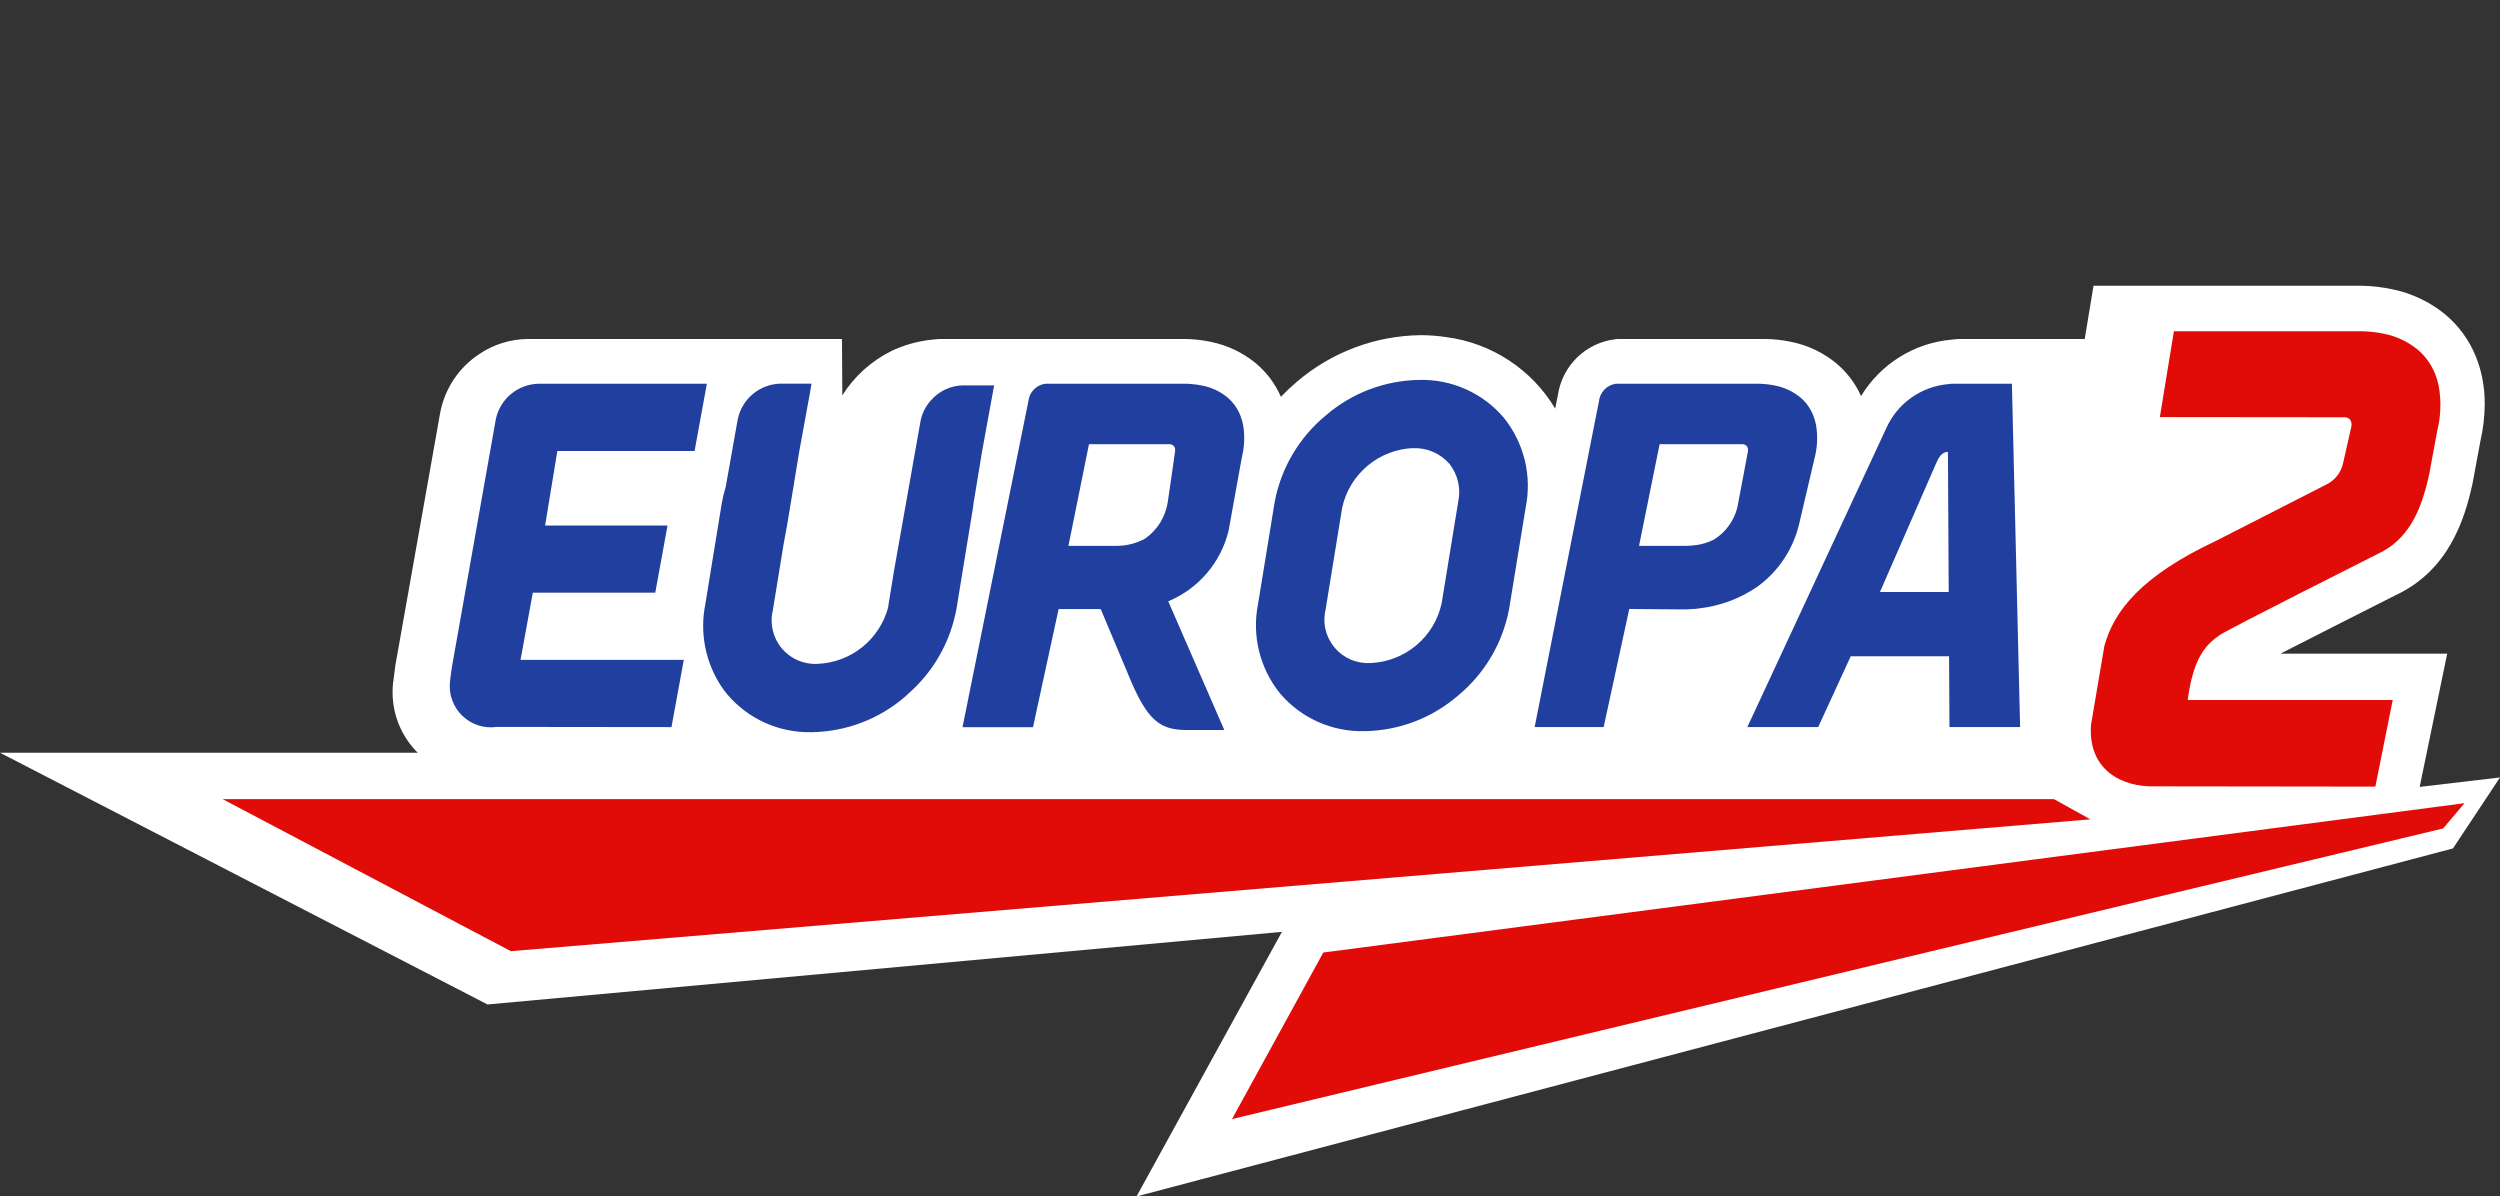
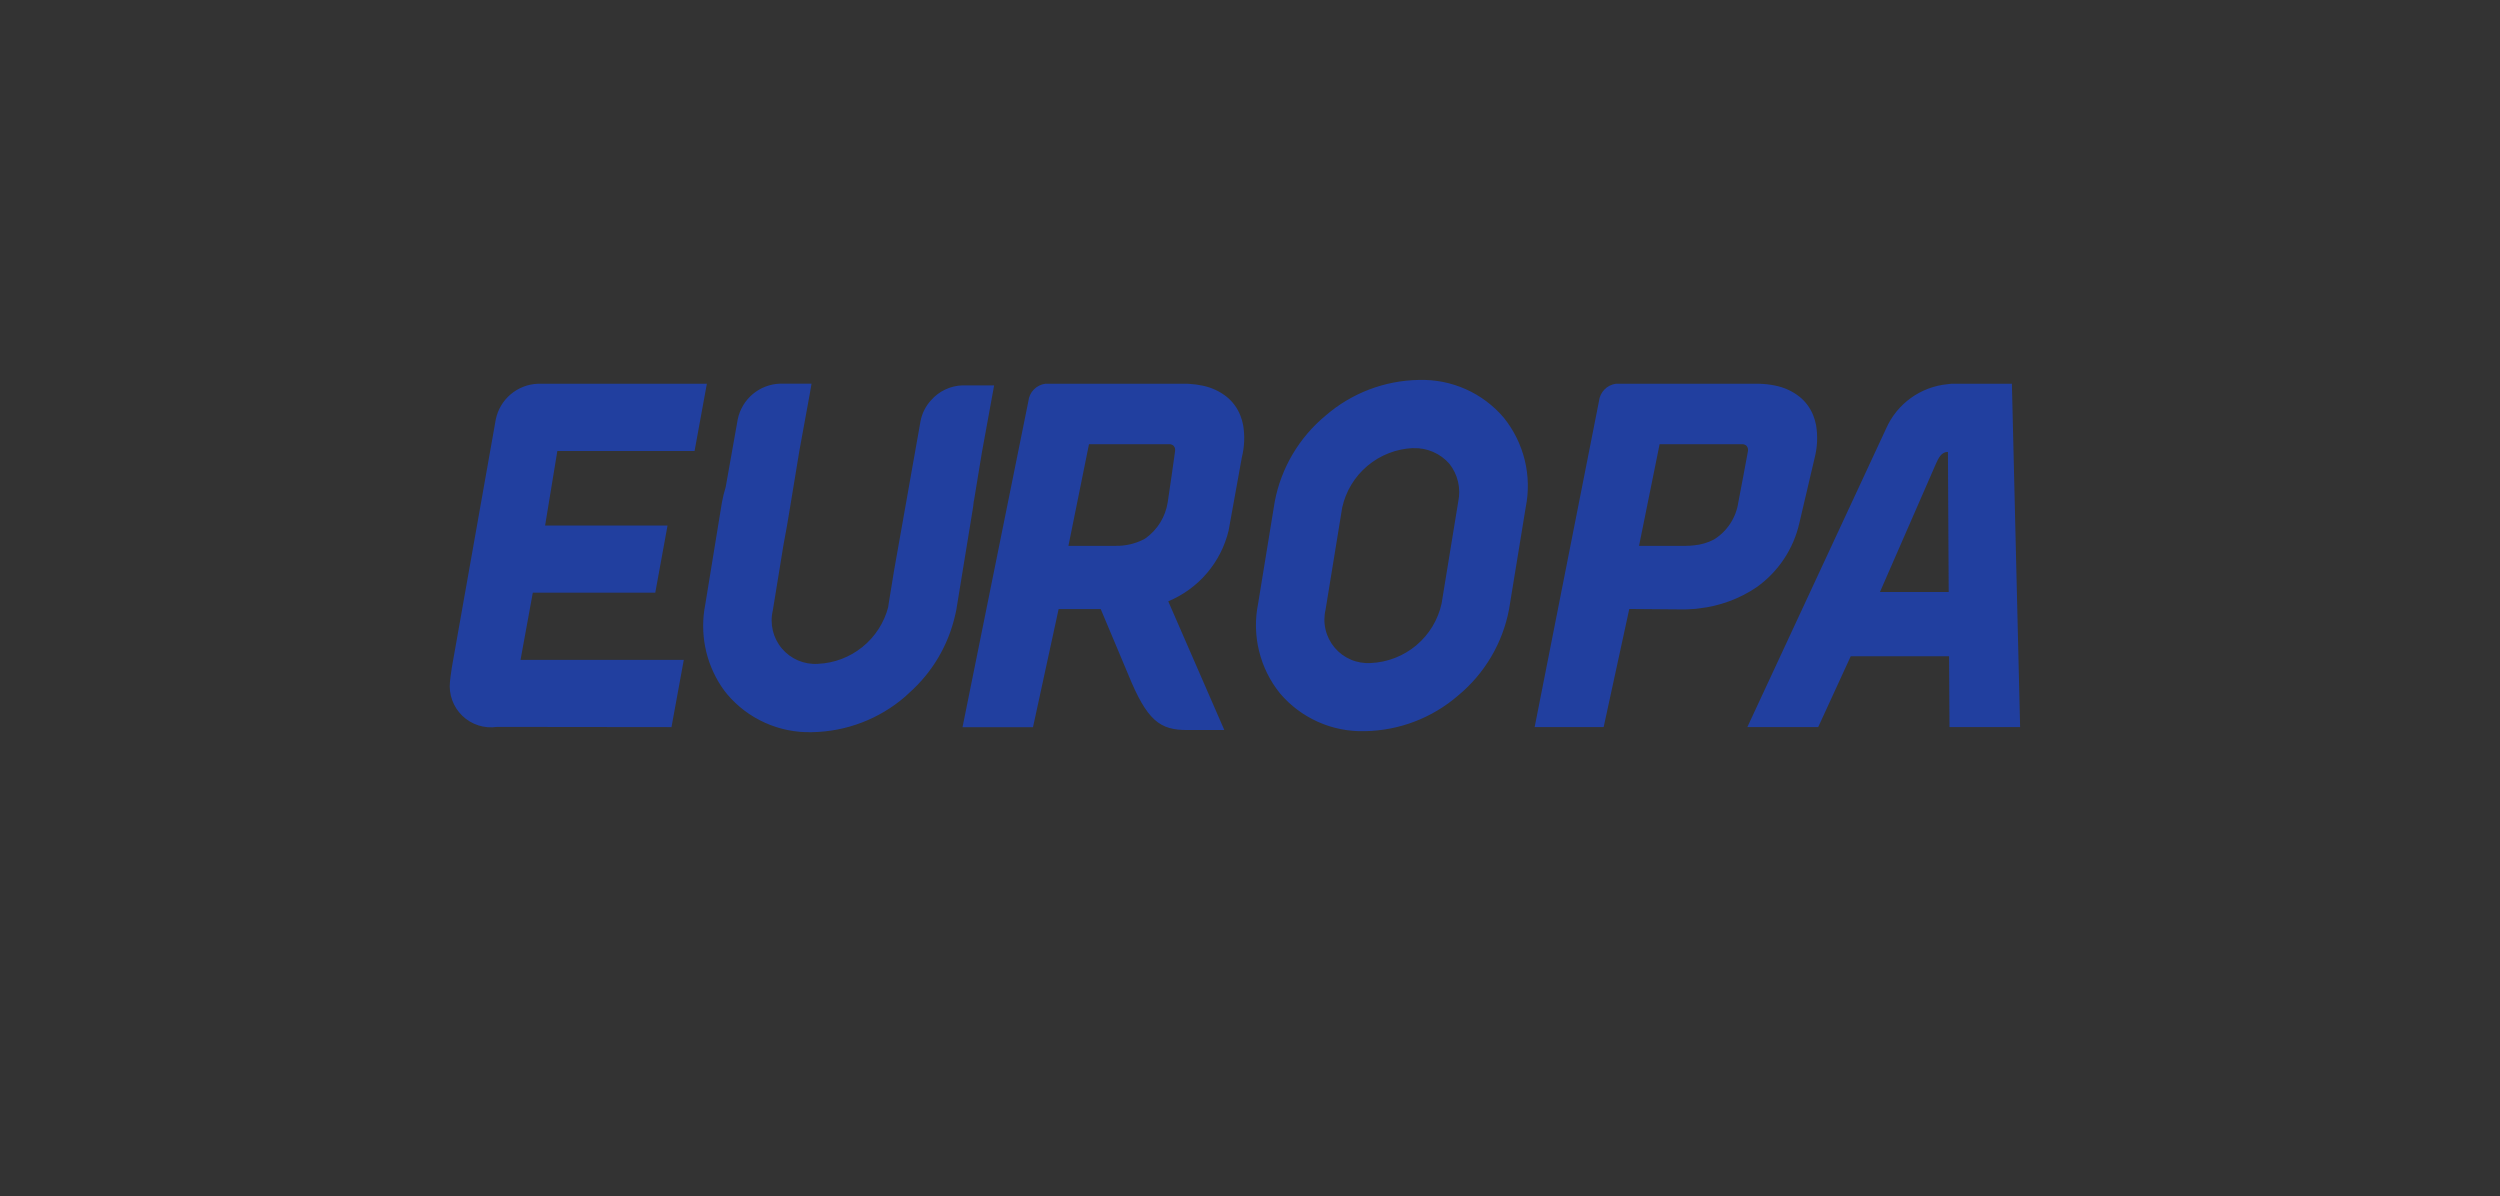
<svg xmlns="http://www.w3.org/2000/svg" width="140" height="67" viewBox="0 0 140 67" fill="none">
  <rect x="0" y="0" width="140" height="67" fill="#333333" stroke="none" />
-   <path d="M135.502 44.066L137.043 36.606H127.702C129.416 35.726 131.908 34.466 134.237 33.289L134.175 33.32C137.1 31.95 138.017 29.12 138.453 27.114L138.461 27.077L138.921 24.602L138.9 24.703C139.059 24.021 139.142 23.322 139.145 22.621C139.147 22.146 139.103 21.672 139.013 21.204C138.934 20.792 138.816 20.388 138.661 19.998C138.288 19.059 137.685 18.23 136.906 17.586C136.056 16.897 135.051 16.422 133.978 16.202C133.4 16.078 132.811 16.01 132.219 16H117.237L116.744 18.983H109.658L109.589 18.991L109.254 19.023C108.226 19.12 107.236 19.456 106.362 20.004C105.487 20.552 104.754 21.297 104.219 22.179C103.897 21.458 103.411 20.821 102.801 20.32C102.085 19.739 101.24 19.338 100.337 19.15C99.861 19.048 99.376 18.992 98.888 18.984H90.57L90.408 19.005C89.621 19.109 88.889 19.464 88.32 20.017C87.751 20.57 87.376 21.292 87.25 22.075L87.091 22.883C86.443 21.797 85.556 20.871 84.497 20.177C83.438 19.483 82.235 19.038 80.979 18.876C80.511 18.806 80.038 18.77 79.564 18.769C77.015 18.799 74.557 19.724 72.622 21.382C72.311 21.645 72.013 21.925 71.731 22.22C71.409 21.482 70.918 20.831 70.297 20.319C69.581 19.738 68.736 19.337 67.833 19.15C67.463 19.07 67.088 19.018 66.71 18.996L66.378 18.983H66.329H66.336H52.576L52.508 18.991L52.172 19.023C51.392 19.105 50.632 19.319 49.923 19.654C48.793 20.214 47.84 21.075 47.169 22.142C47.16 20.481 47.151 18.983 47.151 18.983H29.567C28.587 18.99 27.632 19.288 26.823 19.839C26.261 20.212 25.779 20.694 25.406 21.256C25.033 21.818 24.776 22.449 24.651 23.111C24.398 24.532 22.2 36.895 22.141 37.254L22.009 38.273C21.939 38.957 22.016 39.648 22.236 40.299C22.457 40.95 22.815 41.546 23.286 42.046C23.321 42.083 23.358 42.116 23.393 42.153H0L27.3 56.25L71.788 52.184L63.646 67L137.366 47.512L140 43.537L135.502 44.066Z" fill="white" />
-   <path d="M74.105 53.341L138.011 44.979L136.818 46.392L68.993 62.667L74.105 53.341ZM12.47 44.753H115.026L117.061 45.883L28.608 53.266L12.47 44.753ZM121.399 44.036V44.049H121.381V44.036H120.652C118.865 44.08 116.92 43.149 117.095 40.599L117.845 36.172C118.388 34.201 119.909 32.259 124.074 30.299L130.257 27.142C130.504 27.025 130.719 26.851 130.887 26.636C131.054 26.42 131.169 26.168 131.221 25.9C131.253 25.742 131.677 23.882 131.677 23.882V23.871C131.691 23.809 131.692 23.745 131.68 23.683C131.668 23.621 131.643 23.562 131.608 23.509C131.571 23.463 131.524 23.426 131.47 23.401C131.416 23.377 131.357 23.365 131.298 23.367L120.952 23.357L121.738 18.55H132.246C132.671 18.556 133.095 18.603 133.51 18.692C134.184 18.827 134.816 19.12 135.353 19.548C135.802 19.919 136.15 20.398 136.365 20.939C136.46 21.178 136.532 21.426 136.579 21.679C136.717 22.493 136.685 23.327 136.484 24.129L136.032 26.575C135.579 28.662 134.844 30.227 133.167 31.014C133.167 31.014 124.802 35.217 124.307 35.562C123.61 36.049 122.838 36.71 122.513 39.2H133.993L133.02 44.051L121.399 44.036Z" fill="#E10C08" />
  <path d="M40.725 38.882C40.6 38.731 40.484 38.574 40.376 38.41C39.499 37.066 39.183 35.433 39.494 33.858L40.425 28.148C40.479 27.852 40.55 27.56 40.639 27.273C41.023 25.119 41.314 23.477 41.314 23.477C41.428 22.93 41.721 22.436 42.148 22.075C42.576 21.714 43.112 21.506 43.671 21.485H45.445L45.353 22.025L44.764 25.248L44.29 28.131L44.076 29.415L43.87 30.541L43.277 34.186C43.189 34.556 43.19 34.941 43.278 35.311C43.366 35.681 43.54 36.025 43.786 36.316C44.031 36.606 44.341 36.836 44.691 36.985C45.041 37.134 45.422 37.2 45.802 37.175C46.711 37.136 47.584 36.806 48.293 36.234C49.001 35.663 49.508 34.88 49.739 34C49.746 33.952 49.748 33.903 49.757 33.855L50.065 31.963C50.132 31.588 50.199 31.207 50.267 30.825C50.481 29.619 50.695 28.402 50.889 27.316C50.901 27.249 50.913 27.18 50.924 27.113C51.283 25.087 51.552 23.571 51.552 23.571C51.637 23.139 51.84 22.739 52.138 22.415C52.358 22.162 52.629 21.957 52.932 21.814C53.236 21.67 53.566 21.591 53.901 21.581H55.671L55.606 21.941L55.589 22.032L54.984 25.349L54.548 28.003C54.541 28.027 54.537 28.052 54.53 28.076C54.515 28.206 54.505 28.334 54.482 28.465L53.55 34.175C53.534 34.265 53.508 34.355 53.489 34.446C53.109 36.129 52.21 37.651 50.918 38.798C50.841 38.868 50.767 38.941 50.688 39.012C49.235 40.267 47.386 40.972 45.465 41.002H45.453C44.557 41.024 43.666 40.845 42.848 40.478C42.03 40.112 41.304 39.566 40.725 38.882ZM71.684 38.834C71.121 38.138 70.719 37.326 70.507 36.457C70.294 35.587 70.276 34.682 70.454 33.805L71.385 28.094C71.745 26.199 72.758 24.489 74.248 23.261C75.701 22.008 77.55 21.305 79.47 21.276C80.368 21.251 81.259 21.428 82.079 21.793C82.899 22.158 83.627 22.703 84.208 23.386C84.77 24.083 85.172 24.895 85.385 25.764C85.598 26.633 85.616 27.538 85.439 28.415L84.506 34.126C84.146 36.02 83.135 37.728 81.647 38.956C80.194 40.212 78.344 40.916 76.423 40.945H76.412C75.516 40.968 74.626 40.791 73.808 40.425C72.99 40.06 72.264 39.516 71.684 38.834ZM79.137 25.093C78.198 25.132 77.299 25.481 76.58 26.085C75.861 26.688 75.362 27.513 75.162 28.429L74.232 34.14C74.144 34.51 74.144 34.895 74.233 35.265C74.321 35.635 74.495 35.979 74.74 36.269C74.986 36.56 75.296 36.789 75.646 36.938C75.996 37.088 76.376 37.153 76.755 37.13C77.694 37.09 78.592 36.742 79.311 36.139C80.03 35.535 80.529 34.712 80.73 33.795L81.662 28.086C81.739 27.719 81.735 27.339 81.649 26.974C81.564 26.609 81.399 26.267 81.166 25.973C80.916 25.686 80.605 25.458 80.255 25.307C79.906 25.155 79.527 25.084 79.147 25.097L79.137 25.093ZM63.173 37.754L61.64 34.107H59.283L57.848 40.722H53.901L57.589 22.467C57.614 22.222 57.721 21.993 57.892 21.816C58.063 21.639 58.288 21.524 58.532 21.49H66.412C66.485 21.49 66.558 21.49 66.626 21.499C66.869 21.513 67.11 21.546 67.348 21.597C67.844 21.697 68.309 21.913 68.705 22.229C69.038 22.502 69.296 22.855 69.455 23.255C69.526 23.431 69.579 23.614 69.615 23.8C69.716 24.402 69.692 25.017 69.544 25.609L68.802 29.714C68.59 30.593 68.174 31.41 67.586 32.098C66.999 32.786 66.257 33.325 65.422 33.673L68.562 40.881H66.498C64.955 40.889 64.237 40.371 63.173 37.754ZM59.832 30.567H62.471C63.021 30.578 63.564 30.453 64.054 30.203L64.131 30.156L64.145 30.149C64.476 29.913 64.757 29.613 64.971 29.267C65.185 28.921 65.328 28.536 65.391 28.134C65.418 28.018 65.805 25.262 65.805 25.262V25.235C65.812 25.19 65.809 25.145 65.797 25.101C65.785 25.057 65.763 25.017 65.734 24.982C65.734 24.98 65.734 24.977 65.734 24.975C65.696 24.935 65.648 24.906 65.594 24.891C65.573 24.884 65.552 24.879 65.53 24.876H60.983L59.832 30.567ZM109.171 40.717L109.148 36.752H103.64L101.819 40.717H97.851L105.623 23.998C105.923 23.316 106.4 22.727 107.005 22.29C107.61 21.854 108.32 21.586 109.062 21.515C109.135 21.506 109.21 21.5 109.285 21.49H112.666L113.126 40.714L109.171 40.717ZM108.415 25.965L105.277 33.153H109.127L109.084 25.308H109.071C108.732 25.306 108.556 25.64 108.415 25.965ZM89.788 40.717H85.94L89.542 22.467C89.568 22.222 89.675 21.993 89.846 21.816C90.017 21.639 90.243 21.524 90.487 21.49H98.495C98.809 21.495 99.122 21.531 99.43 21.597C99.927 21.697 100.393 21.913 100.789 22.23C101.122 22.503 101.38 22.856 101.539 23.256C101.609 23.432 101.663 23.615 101.699 23.802C101.8 24.403 101.776 25.018 101.627 25.61L100.77 29.264C100.446 30.725 99.592 32.015 98.371 32.884C97.408 33.535 96.3 33.942 95.145 34.071L94.957 34.095L94.823 34.103C94.558 34.125 94.311 34.128 94.311 34.128L91.239 34.103L89.804 40.718L89.788 40.717ZM91.786 30.567H94.427C94.579 30.567 94.723 30.555 94.861 30.539C95.249 30.505 95.626 30.396 95.973 30.218C96.341 29.991 96.654 29.687 96.891 29.326C97.129 28.965 97.284 28.557 97.346 28.13C97.374 28.014 97.887 25.258 97.887 25.258V25.235C97.894 25.19 97.891 25.145 97.879 25.101C97.867 25.057 97.845 25.017 97.816 24.982V24.975C97.778 24.935 97.73 24.905 97.676 24.891C97.655 24.884 97.633 24.879 97.612 24.876H92.938L91.786 30.567ZM27.826 40.707C27.477 40.758 27.121 40.728 26.785 40.62C26.449 40.512 26.143 40.328 25.889 40.083C25.635 39.838 25.441 39.538 25.322 39.207C25.202 38.875 25.16 38.521 25.199 38.171C25.199 38.171 25.241 37.743 25.299 37.4C25.357 37.058 27.763 23.49 27.763 23.49C27.875 22.94 28.169 22.444 28.598 22.081C29.027 21.718 29.565 21.51 30.127 21.49H39.584C39.404 22.473 39.156 23.819 38.896 25.255H31.211L30.526 29.428H37.382C37.09 31.023 36.835 32.417 36.695 33.19H29.837L29.149 36.954H38.292L37.603 40.718L27.826 40.707Z" fill="#213F9F" />
</svg>